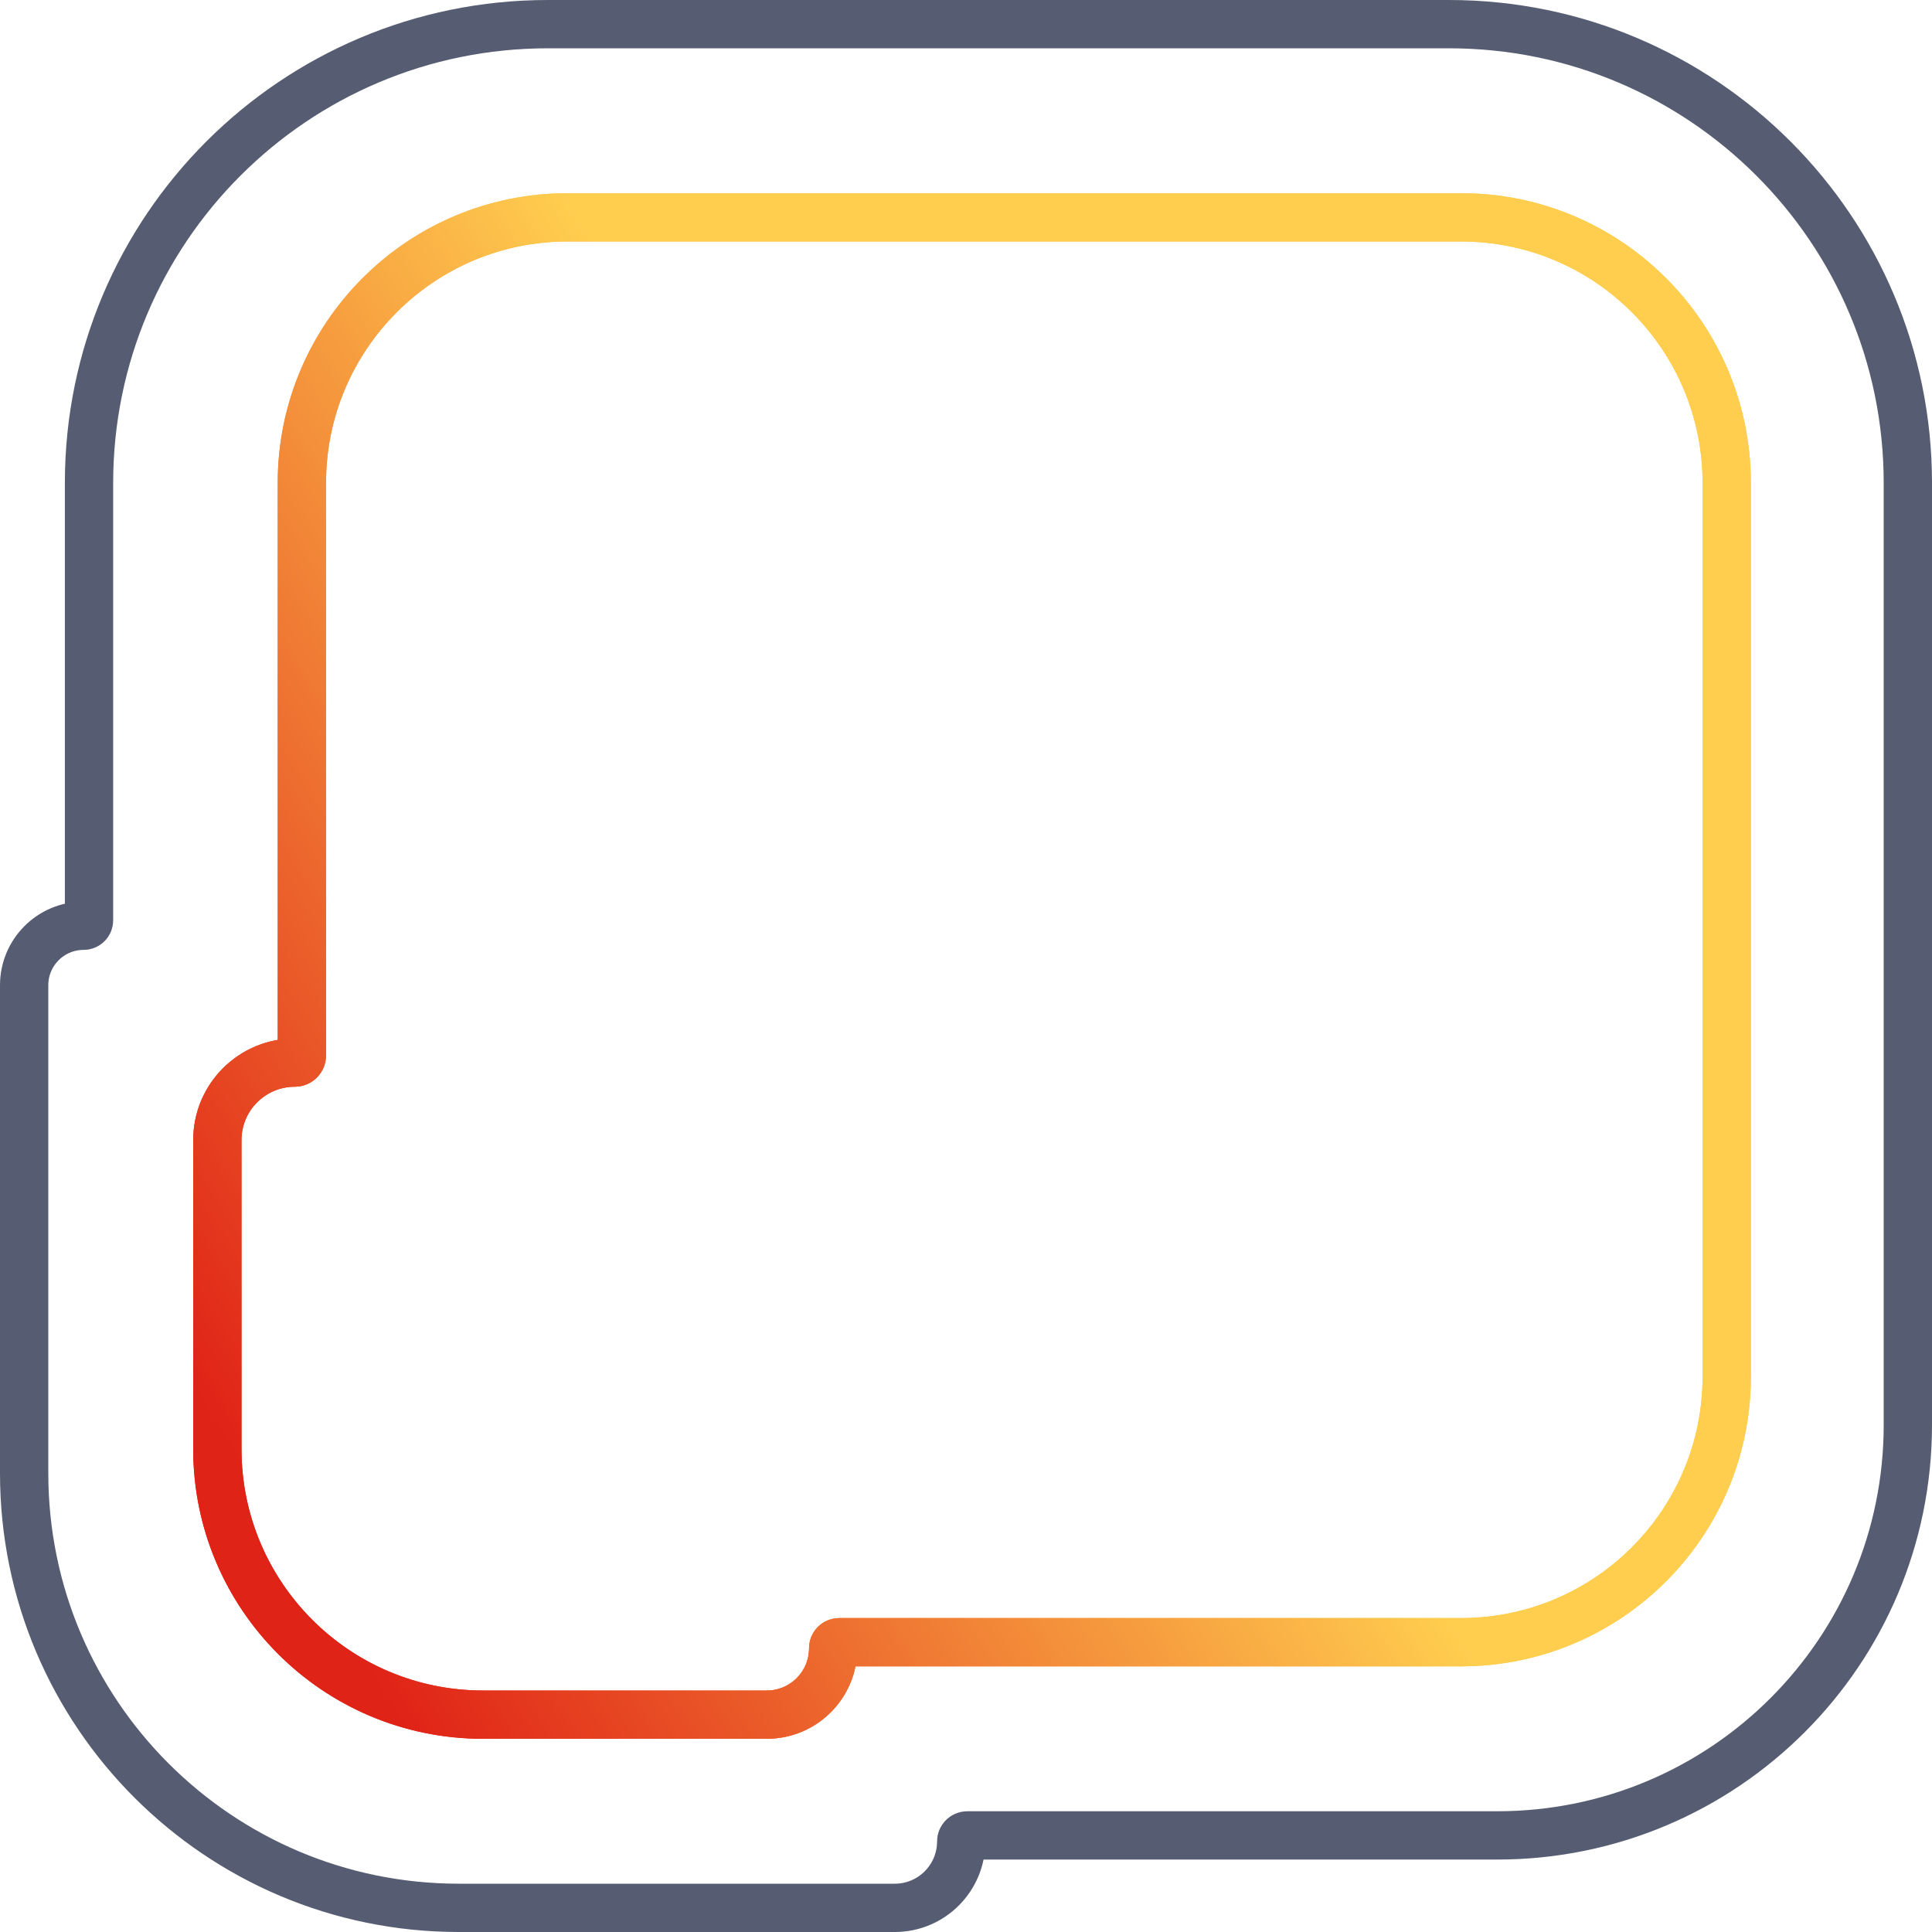
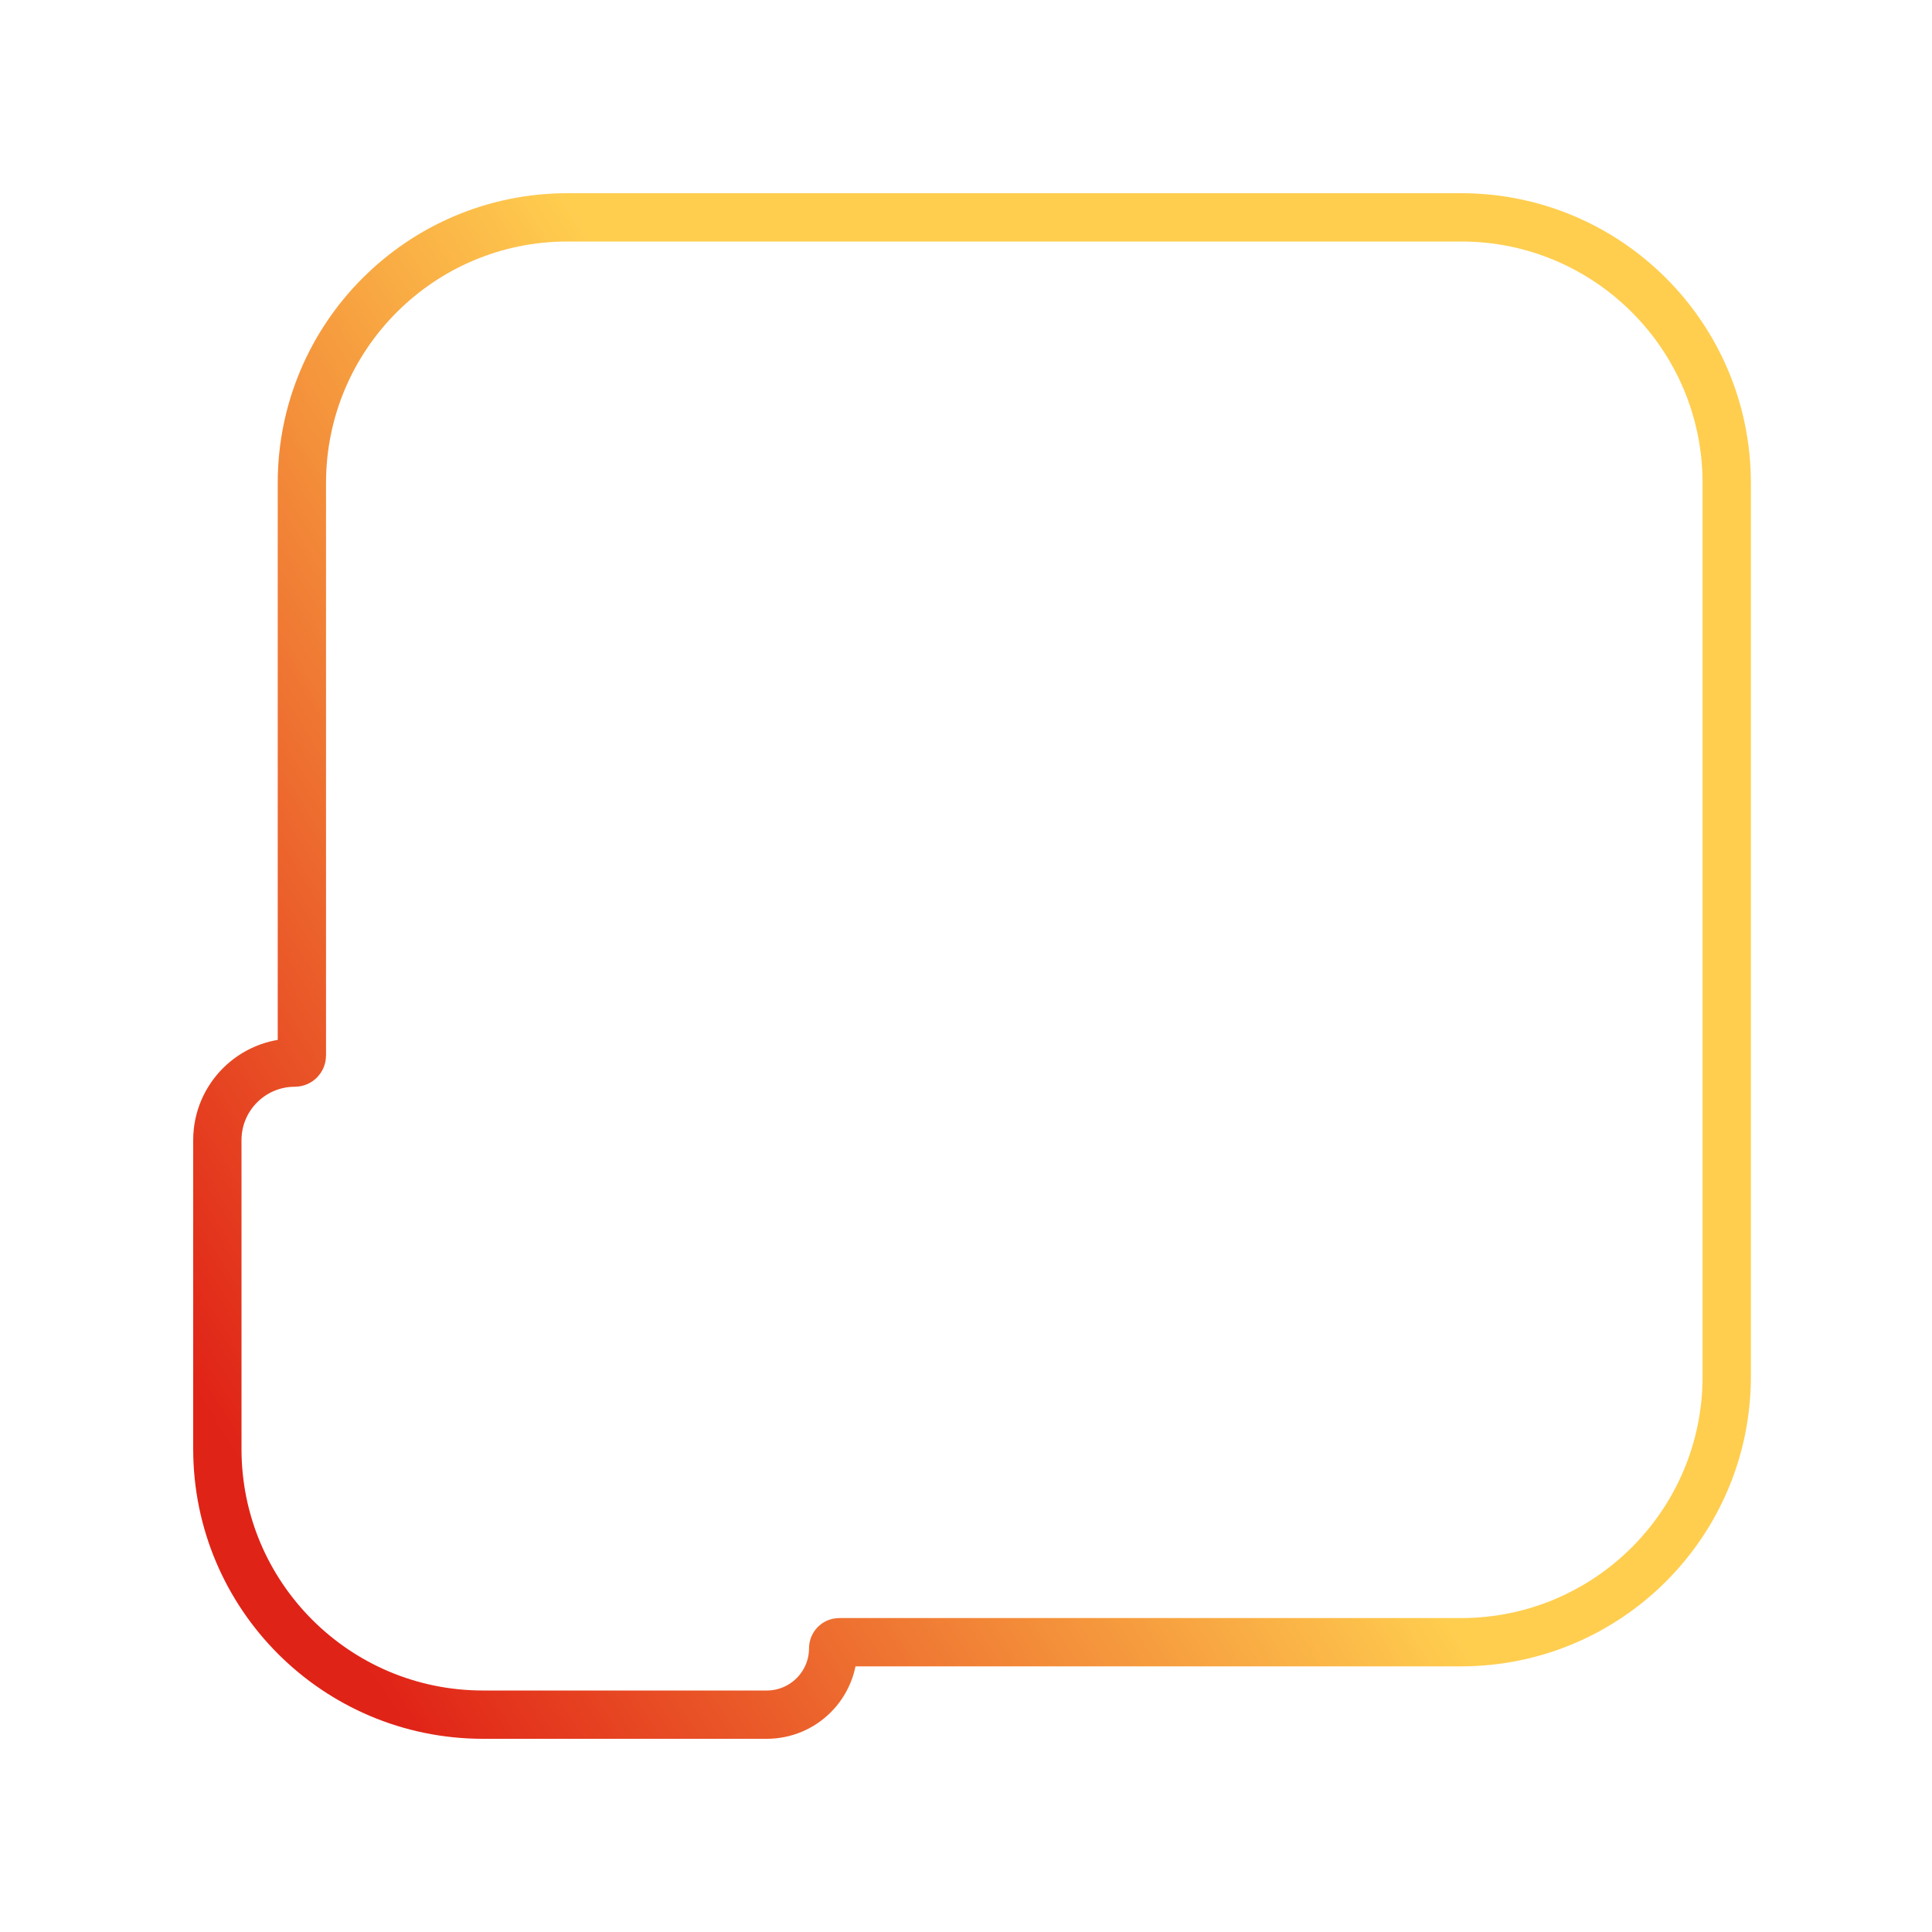
<svg xmlns="http://www.w3.org/2000/svg" width="80" height="80" viewBox="0 0 80 80" fill="none">
  <g filter="url(#filter0_f_7518_1236)">
-     <path d="M17.875 51.625C17.875 50.929 18.152 50.261 18.644 49.769C19.136 49.277 19.804 49 20.5 49H28.375C29.071 49 29.739 49.277 30.231 49.769C30.723 50.261 31 50.929 31 51.625V59.5C31 60.196 30.723 60.864 30.231 61.356C29.739 61.848 29.071 62.125 28.375 62.125H20.5C19.804 62.125 19.136 61.848 18.644 61.356C18.152 60.864 17.875 60.196 17.875 59.5V51.625Z" stroke="white" stroke-width="2" stroke-linecap="round" stroke-linejoin="round" />
    <path d="M20.5 38.5V22.75C20.5 21.358 21.053 20.022 22.038 19.038C23.022 18.053 24.358 17.5 25.75 17.5H57.25C58.642 17.5 59.978 18.053 60.962 19.038C61.947 20.022 62.5 21.358 62.5 22.75V54.25C62.5 55.642 61.947 56.978 60.962 57.962C59.978 58.947 58.642 59.5 57.25 59.5H41.5" stroke="white" stroke-width="2" stroke-linecap="round" stroke-linejoin="round" />
    <path d="M41.5 28H52V38.5" stroke="white" stroke-width="2" stroke-linecap="round" stroke-linejoin="round" />
-     <path d="M52 28L36.012 43.989" stroke="white" stroke-width="2" stroke-linecap="round" stroke-linejoin="round" />
  </g>
  <path d="M17.875 51.625C17.875 50.929 18.152 50.261 18.644 49.769C19.136 49.277 19.804 49 20.5 49H28.375C29.071 49 29.739 49.277 30.231 49.769C30.723 50.261 31 50.929 31 51.625V59.5C31 60.196 30.723 60.864 30.231 61.356C29.739 61.848 29.071 62.125 28.375 62.125H20.5C19.804 62.125 19.136 61.848 18.644 61.356C18.152 60.864 17.875 60.196 17.875 59.5V51.625Z" stroke="white" stroke-width="2" stroke-linecap="round" stroke-linejoin="round" />
  <path d="M20.5 38.5V22.75C20.5 21.358 21.053 20.022 22.038 19.038C23.022 18.053 24.358 17.5 25.75 17.5H57.25C58.642 17.5 59.978 18.053 60.962 19.038C61.947 20.022 62.5 21.358 62.5 22.75V54.25C62.5 55.642 61.947 56.978 60.962 57.962C59.978 58.947 58.642 59.5 57.25 59.5H41.5" stroke="white" stroke-width="2" stroke-linecap="round" stroke-linejoin="round" />
  <path d="M41.5 28H52V38.5" stroke="white" stroke-width="2" stroke-linecap="round" stroke-linejoin="round" />
  <path d="M52 28L36.012 43.989" stroke="white" stroke-width="2" stroke-linecap="round" stroke-linejoin="round" />
-   <path d="M3.686 20V38.109C3.686 38.233 3.586 38.333 3.462 38.333C2.102 38.333 1 39.436 1 40.795V61C1 70.941 9.059 79 19 79H37.052C38.57 79 39.802 77.769 39.802 76.25C39.802 76.112 39.914 76 40.052 76H62C71.389 76 79 68.389 79 59V20C79 9.507 70.493 1 60 1H22.686C12.193 1 3.686 9.507 3.686 20Z" stroke="#565C71" stroke-width="2" />
  <g filter="url(#filter1_f_7518_1236)">
    <path d="M12.5 20V43.708C12.5 43.869 12.369 44 12.208 44C10.436 44 9 45.436 9 47.208V60C9 66.075 13.925 71 20 71H31.75C33.269 71 34.5 69.769 34.5 68.25C34.5 68.112 34.612 68 34.75 68H60.5C66.575 68 71.5 63.075 71.5 57V20C71.5 13.925 66.575 9 60.5 9H23.5C17.425 9 12.5 13.925 12.5 20Z" stroke="url(#paint0_linear_7518_1236)" stroke-width="2" />
  </g>
-   <path d="M12.5 20V43.708C12.5 43.869 12.369 44 12.208 44C10.436 44 9 45.436 9 47.208V60C9 66.075 13.925 71 20 71H31.75C33.269 71 34.5 69.769 34.5 68.25C34.5 68.112 34.612 68 34.75 68H60.5C66.575 68 71.5 63.075 71.5 57V20C71.5 13.925 66.575 9 60.5 9H23.5C17.425 9 12.5 13.925 12.5 20Z" stroke="url(#paint1_linear_7518_1236)" stroke-width="2" />
  <defs>
    <filter id="filter0_f_7518_1236" x="12.875" y="12.5" width="54.625" height="54.625" filterUnits="userSpaceOnUse" color-interpolation-filters="sRGB">
      <feFlood flood-opacity="0" result="BackgroundImageFix" />
      <feBlend mode="normal" in="SourceGraphic" in2="BackgroundImageFix" result="shape" />
      <feGaussianBlur stdDeviation="2" result="effect1_foregroundBlur_7518_1236" />
    </filter>
    <filter id="filter1_f_7518_1236" x="4" y="4" width="72.5" height="72" filterUnits="userSpaceOnUse" color-interpolation-filters="sRGB">
      <feFlood flood-opacity="0" result="BackgroundImageFix" />
      <feBlend mode="normal" in="SourceGraphic" in2="BackgroundImageFix" result="shape" />
      <feGaussianBlur stdDeviation="2" result="effect1_foregroundBlur_7518_1236" />
    </filter>
    <linearGradient id="paint0_linear_7518_1236" x1="43.307" y1="40" x2="9.989" y2="60.69" gradientUnits="userSpaceOnUse">
      <stop stop-color="#FFCE4F" />
      <stop offset="1" stop-color="#E02317" />
      <stop offset="1" stop-color="#E02317" />
    </linearGradient>
    <linearGradient id="paint1_linear_7518_1236" x1="43.307" y1="40" x2="9.989" y2="60.69" gradientUnits="userSpaceOnUse">
      <stop stop-color="#FFCE4F" />
      <stop offset="1" stop-color="#E02317" />
      <stop offset="1" stop-color="#E02317" />
    </linearGradient>
  </defs>
</svg>